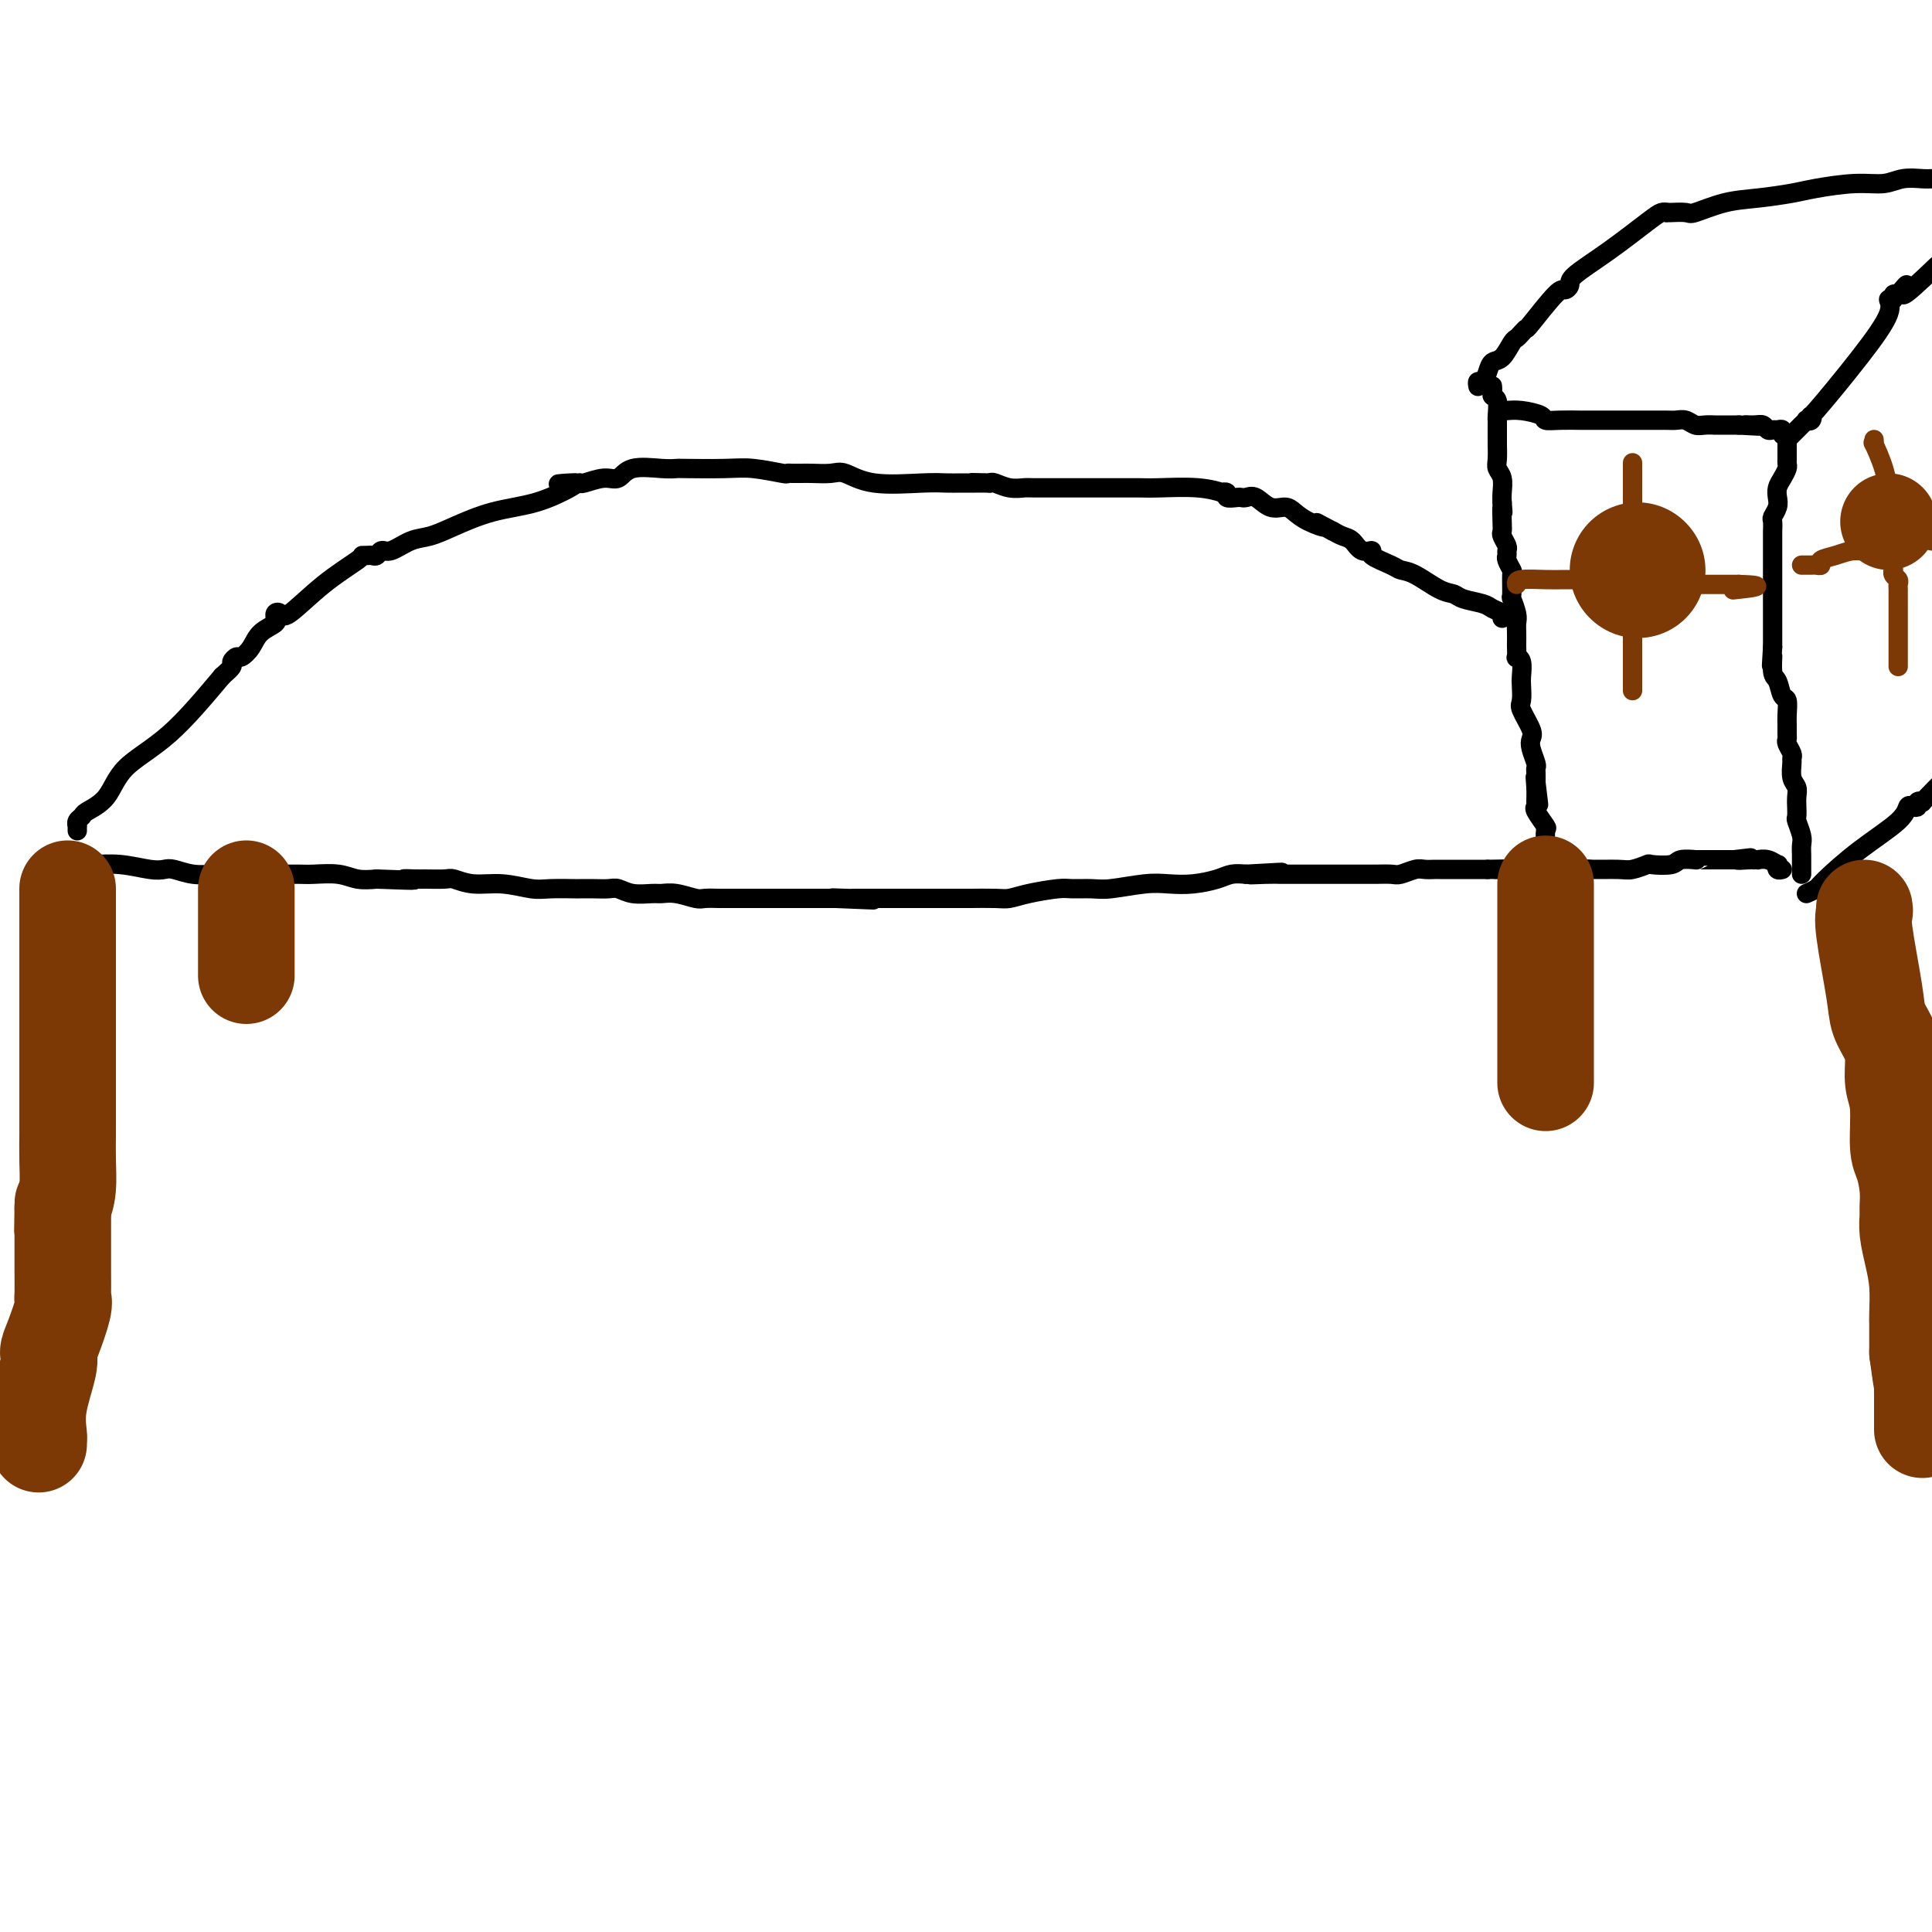
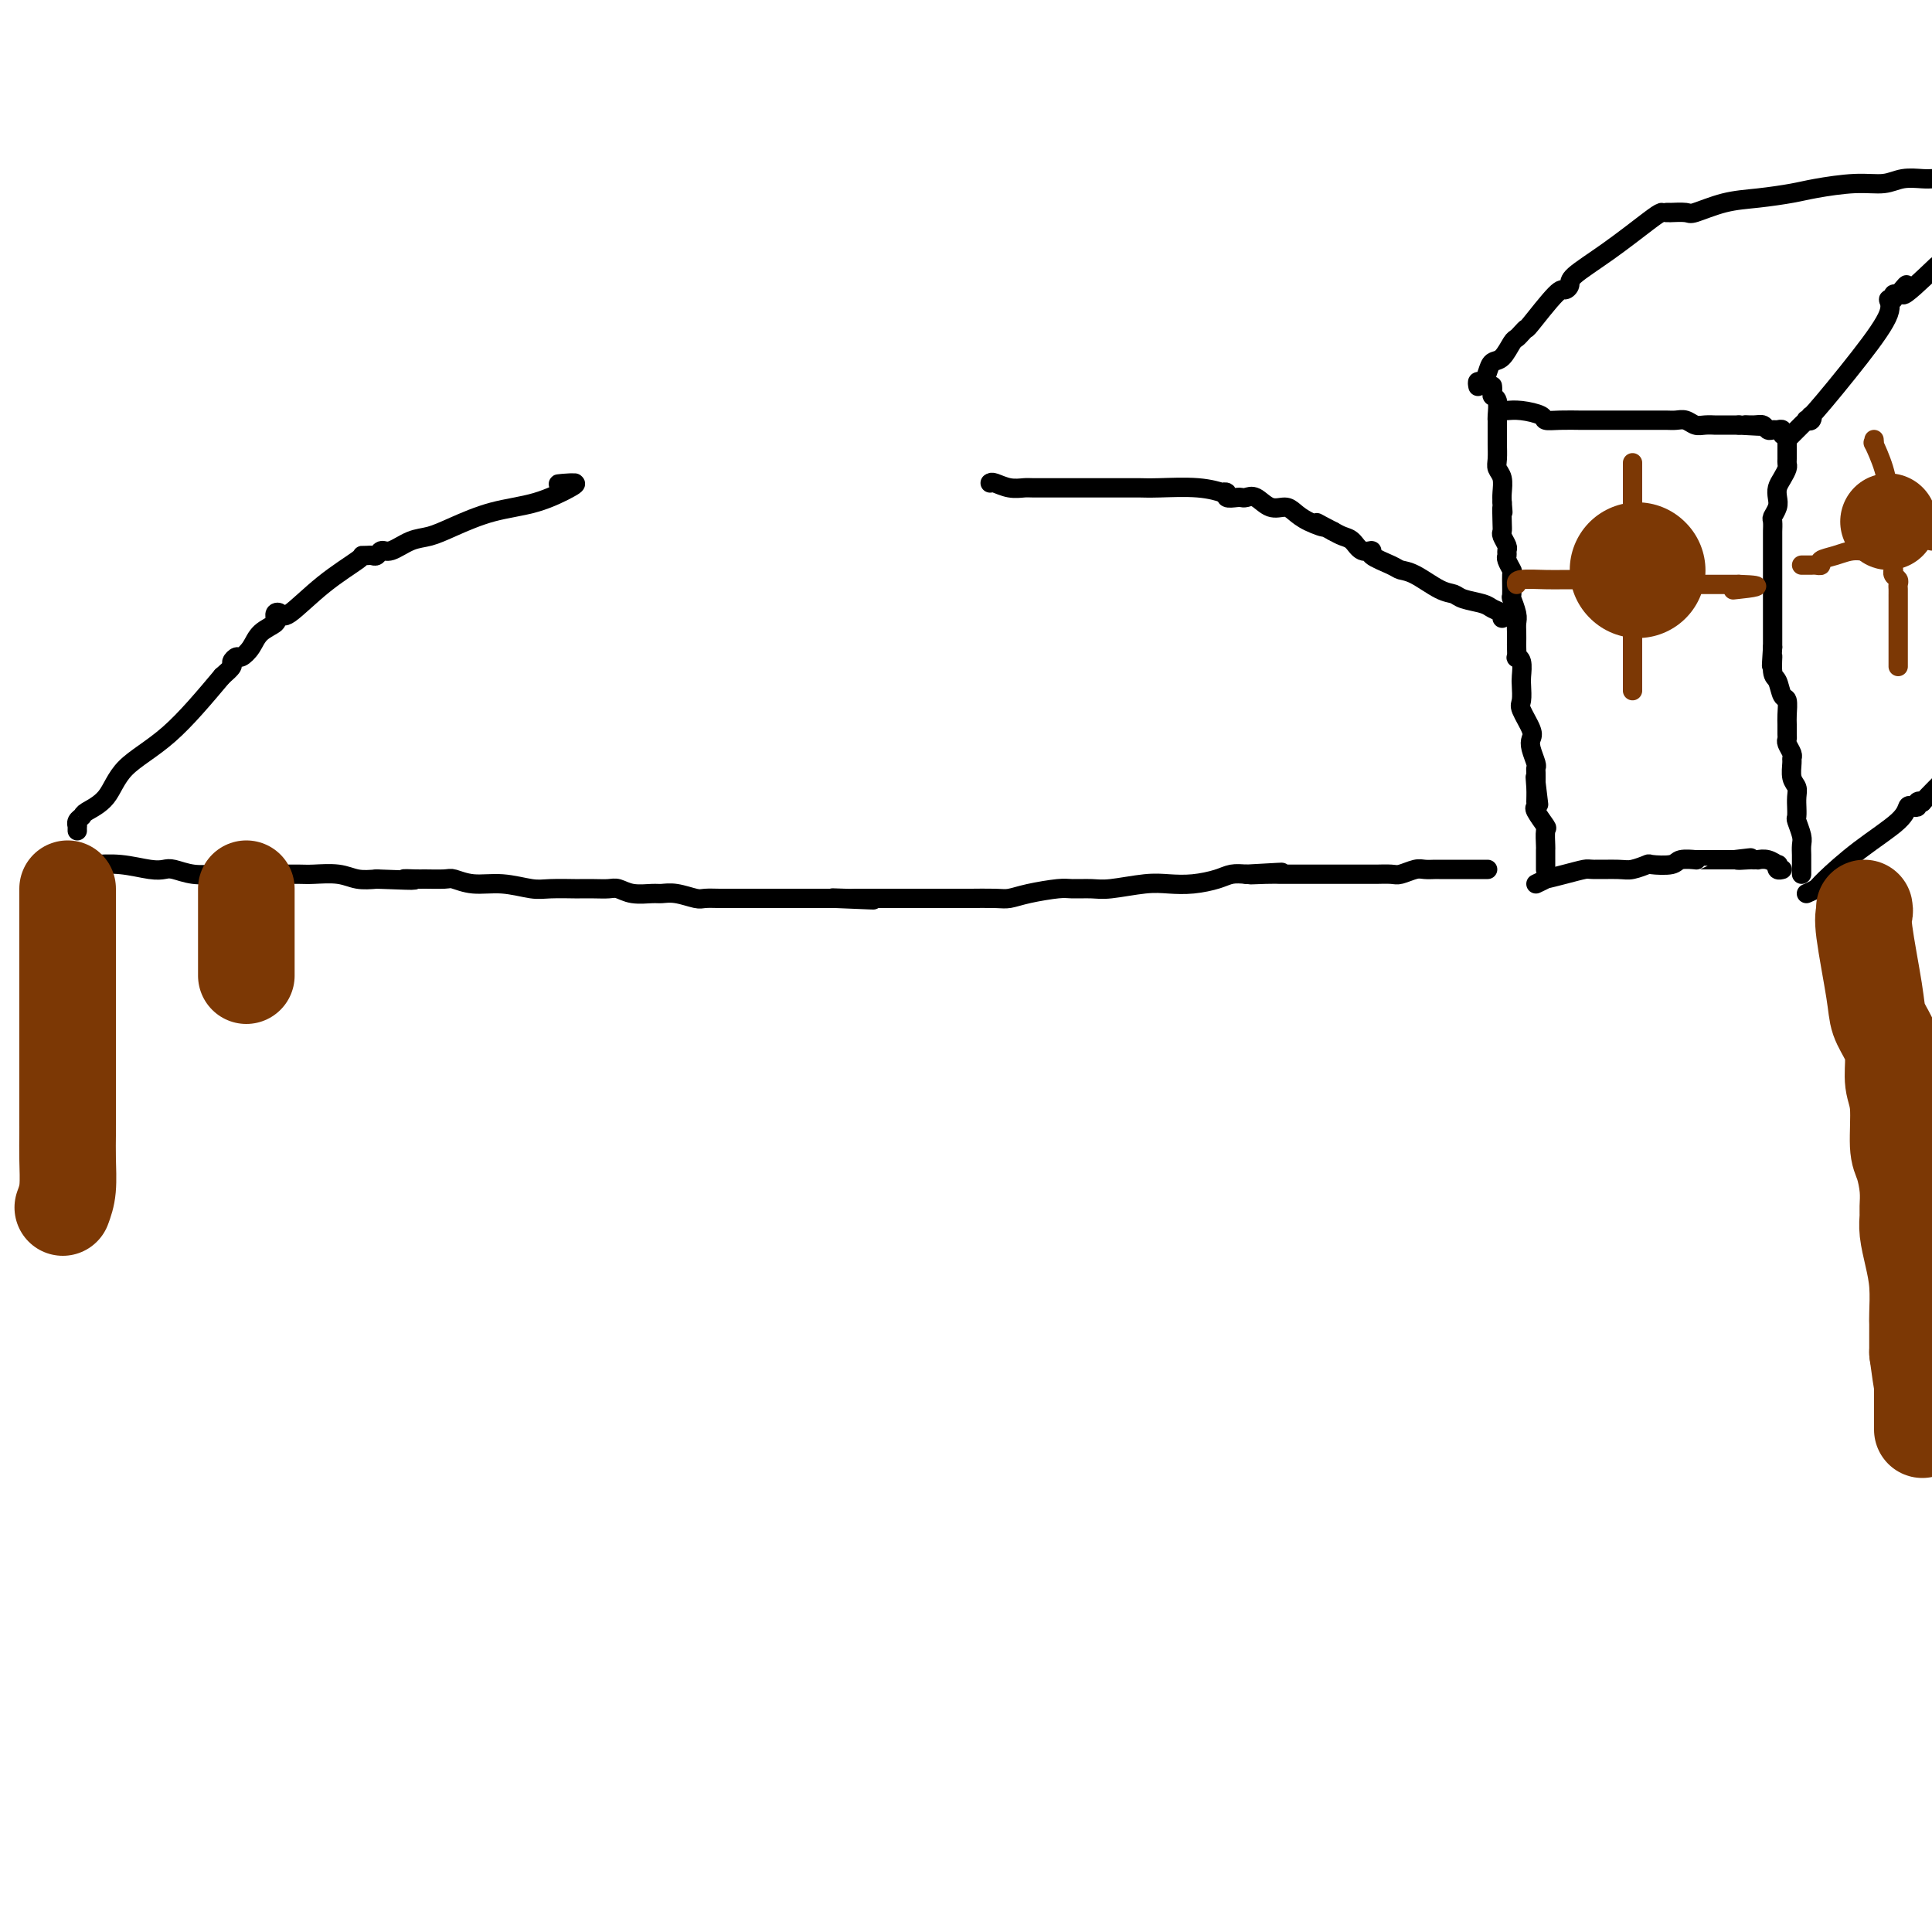
<svg xmlns="http://www.w3.org/2000/svg" viewBox="0 0 400 400" version="1.1">
  <g fill="none" stroke="#000000" stroke-width="4" stroke-linecap="round" stroke-linejoin="round">
    <path d="M309,80c-0.008,-0.085 -0.016,-0.170 0,0c0.016,0.170 0.057,0.595 0,1c-0.057,0.405 -0.211,0.790 0,1c0.211,0.210 0.789,0.245 1,1c0.211,0.755 0.057,2.230 0,3c-0.057,0.770 -0.015,0.834 0,1c0.015,0.166 0.004,0.432 0,1c-0.004,0.568 -0.002,1.437 0,2c0.002,0.563 0.004,0.821 0,1c-0.004,0.179 -0.015,0.278 0,1c0.015,0.722 0.057,2.066 0,3c-0.057,0.934 -0.211,1.456 0,2c0.211,0.544 0.788,1.108 1,2c0.212,0.892 0.061,2.112 0,3c-0.061,0.888 -0.030,1.444 0,2" />
    <path d="M311,104c0.311,3.788 0.087,1.256 0,1c-0.087,-0.256 -0.037,1.762 0,3c0.037,1.238 0.063,1.694 0,2c-0.063,0.306 -0.214,0.462 0,1c0.214,0.538 0.793,1.458 1,2c0.207,0.542 0.041,0.705 0,1c-0.041,0.295 0.042,0.721 0,1c-0.042,0.279 -0.208,0.412 0,1c0.208,0.588 0.792,1.631 1,2c0.208,0.369 0.042,0.063 0,1c-0.042,0.937 0.041,3.118 0,4c-0.041,0.882 -0.207,0.464 0,1c0.207,0.536 0.788,2.026 1,3c0.212,0.974 0.057,1.431 0,2c-0.057,0.569 -0.016,1.248 0,2c0.016,0.752 0.008,1.576 0,2c-0.008,0.424 -0.016,0.449 0,1c0.016,0.551 0.057,1.627 0,2c-0.057,0.373 -0.211,0.044 0,0c0.211,-0.044 0.787,0.199 1,1c0.213,0.801 0.065,2.161 0,3c-0.065,0.839 -0.045,1.155 0,2c0.045,0.845 0.116,2.217 0,3c-0.116,0.783 -0.420,0.977 0,2c0.420,1.023 1.562,2.876 2,4c0.438,1.124 0.170,1.519 0,2c-0.170,0.481 -0.242,1.049 0,2c0.242,0.951 0.797,2.286 1,3c0.203,0.714 0.055,0.808 0,1c-0.055,0.192 -0.016,0.484 0,1c0.016,0.516 0.008,1.258 0,2" />
    <path d="M318,162c1.082,8.957 0.288,2.348 0,0c-0.288,-2.348 -0.070,-0.436 0,1c0.070,1.436 -0.010,2.396 0,3c0.010,0.604 0.108,0.852 0,1c-0.108,0.148 -0.421,0.195 0,1c0.421,0.805 1.577,2.366 2,3c0.423,0.634 0.113,0.341 0,1c-0.113,0.659 -0.030,2.271 0,3c0.030,0.729 0.008,0.573 0,1c-0.008,0.427 -0.002,1.435 0,2c0.002,0.565 0.001,0.688 0,1c-0.001,0.312 -0.000,0.815 0,1c0.000,0.185 0.000,0.053 0,0c-0.000,-0.053 -0.000,-0.026 0,0" />
    <path d="M311,85c0.200,0.022 0.401,0.044 1,0c0.599,-0.044 1.598,-0.155 3,0c1.402,0.155 3.209,0.578 4,1c0.791,0.422 0.567,0.845 1,1c0.433,0.155 1.525,0.041 3,0c1.475,-0.041 3.334,-0.011 4,0c0.666,0.011 0.138,0.003 1,0c0.862,-0.003 3.112,-0.001 5,0c1.888,0.001 3.412,0.001 5,0c1.588,-0.001 3.240,-0.001 4,0c0.760,0.001 0.626,0.004 1,0c0.374,-0.004 1.254,-0.015 2,0c0.746,0.015 1.357,0.057 2,0c0.643,-0.057 1.319,-0.211 2,0c0.681,0.211 1.366,0.789 2,1c0.634,0.211 1.216,0.057 2,0c0.784,-0.057 1.771,-0.015 2,0c0.229,0.015 -0.299,0.004 0,0c0.299,-0.004 1.427,-0.001 2,0c0.573,0.001 0.592,0.000 1,0c0.408,-0.000 1.204,-0.000 2,0" />
    <path d="M360,88c8.002,0.460 3.506,0.109 2,0c-1.506,-0.109 -0.023,0.024 1,0c1.023,-0.024 1.584,-0.204 2,0c0.416,0.204 0.685,0.791 1,1c0.315,0.209 0.677,0.041 1,0c0.323,-0.041 0.608,0.044 1,0c0.392,-0.044 0.890,-0.219 1,0c0.110,0.219 -0.167,0.831 0,1c0.167,0.169 0.777,-0.106 1,0c0.223,0.106 0.060,0.592 0,1c-0.060,0.408 -0.015,0.738 0,1c0.015,0.262 0.001,0.454 0,1c-0.001,0.546 0.010,1.445 0,2c-0.010,0.555 -0.041,0.768 0,1c0.041,0.232 0.156,0.485 0,1c-0.156,0.515 -0.581,1.294 -1,2c-0.419,0.706 -0.830,1.340 -1,2c-0.170,0.660 -0.098,1.347 0,2c0.098,0.653 0.222,1.271 0,2c-0.222,0.729 -0.792,1.567 -1,2c-0.208,0.433 -0.056,0.460 0,1c0.056,0.540 0.015,1.591 0,2c-0.015,0.409 -0.004,0.174 0,1c0.004,0.826 0.001,2.714 0,4c-0.001,1.286 -0.000,1.972 0,3c0.000,1.028 0.000,2.399 0,4c-0.000,1.601 -0.000,3.431 0,5c0.000,1.569 0.000,2.877 0,4c-0.000,1.123 -0.000,2.062 0,3" />
    <path d="M367,134c-0.451,6.788 -0.079,2.759 0,2c0.079,-0.759 -0.137,1.754 0,3c0.137,1.246 0.625,1.226 1,2c0.375,0.774 0.636,2.344 1,3c0.364,0.656 0.830,0.400 1,1c0.170,0.600 0.045,2.058 0,3c-0.045,0.942 -0.008,1.369 0,2c0.008,0.631 -0.012,1.465 0,2c0.012,0.535 0.056,0.772 0,1c-0.056,0.228 -0.212,0.449 0,1c0.212,0.551 0.793,1.432 1,2c0.207,0.568 0.041,0.823 0,1c-0.041,0.177 0.041,0.276 0,1c-0.041,0.724 -0.207,2.073 0,3c0.207,0.927 0.788,1.433 1,2c0.212,0.567 0.056,1.197 0,2c-0.056,0.803 -0.011,1.780 0,2c0.011,0.220 -0.011,-0.317 0,0c0.011,0.317 0.056,1.489 0,2c-0.056,0.511 -0.211,0.360 0,1c0.211,0.640 0.789,2.069 1,3c0.211,0.931 0.057,1.364 0,2c-0.057,0.636 -0.015,1.476 0,2c0.015,0.524 0.004,0.733 0,1c-0.004,0.267 -0.001,0.594 0,1c0.001,0.406 0.000,0.892 0,1c-0.000,0.108 -0.000,-0.163 0,0c0.000,0.163 0.000,0.761 0,1c-0.000,0.239 -0.000,0.120 0,0" />
    <path d="M318,183c0.936,-0.445 1.872,-0.890 2,-1c0.128,-0.110 -0.552,0.114 0,0c0.552,-0.114 2.334,-0.565 4,-1c1.666,-0.435 3.214,-0.852 4,-1c0.786,-0.148 0.809,-0.026 2,0c1.191,0.026 3.548,-0.045 5,0c1.452,0.045 1.997,0.204 3,0c1.003,-0.204 2.462,-0.773 3,-1c0.538,-0.227 0.154,-0.113 1,0c0.846,0.113 2.923,0.227 4,0c1.077,-0.227 1.153,-0.793 2,-1c0.847,-0.207 2.465,-0.056 3,0c0.535,0.056 -0.012,0.015 0,0c0.012,-0.015 0.584,-0.004 1,0c0.416,0.004 0.678,0.001 1,0c0.322,-0.001 0.705,-0.000 1,0c0.295,0.000 0.503,0.000 1,0c0.497,-0.000 1.285,-0.000 2,0c0.715,0.000 1.358,0.000 2,0" />
    <path d="M359,178c6.459,-0.773 2.107,-0.207 1,0c-1.107,0.207 1.029,0.054 2,0c0.971,-0.054 0.775,-0.011 1,0c0.225,0.011 0.869,-0.012 1,0c0.131,0.012 -0.253,0.060 0,0c0.253,-0.060 1.143,-0.226 2,0c0.857,0.226 1.680,0.845 2,1c0.320,0.155 0.137,-0.154 0,0c-0.137,0.154 -0.229,0.772 0,1c0.229,0.228 0.780,0.065 1,0c0.220,-0.065 0.110,-0.033 0,0" />
    <path d="M311,128c0.195,-0.334 0.390,-0.667 0,-1c-0.390,-0.333 -1.365,-0.664 -2,-1c-0.635,-0.336 -0.928,-0.675 -2,-1c-1.072,-0.325 -2.921,-0.637 -4,-1c-1.079,-0.363 -1.389,-0.779 -2,-1c-0.611,-0.221 -1.524,-0.248 -3,-1c-1.476,-0.752 -3.514,-2.230 -5,-3c-1.486,-0.770 -2.418,-0.831 -3,-1c-0.582,-0.169 -0.813,-0.444 -2,-1c-1.187,-0.556 -3.329,-1.392 -4,-2c-0.671,-0.608 0.130,-0.989 0,-1c-0.130,-0.011 -1.189,0.348 -2,0c-0.811,-0.348 -1.372,-1.401 -2,-2c-0.628,-0.599 -1.322,-0.742 -2,-1c-0.678,-0.258 -1.339,-0.629 -2,-1" />
    <path d="M276,110c-5.728,-2.978 -2.549,-1.423 -2,-1c0.549,0.423 -1.533,-0.287 -3,-1c-1.467,-0.713 -2.319,-1.431 -3,-2c-0.681,-0.569 -1.191,-0.990 -2,-1c-0.809,-0.010 -1.917,0.389 -3,0c-1.083,-0.389 -2.140,-1.567 -3,-2c-0.860,-0.433 -1.521,-0.120 -2,0c-0.479,0.120 -0.774,0.046 -1,0c-0.226,-0.046 -0.383,-0.064 -1,0c-0.617,0.064 -1.694,0.209 -2,0c-0.306,-0.209 0.158,-0.774 0,-1c-0.158,-0.226 -0.938,-0.113 -1,0c-0.062,0.113 0.594,0.226 0,0c-0.594,-0.226 -2.439,-0.793 -5,-1c-2.561,-0.207 -5.838,-0.056 -8,0c-2.162,0.056 -3.209,0.015 -4,0c-0.791,-0.015 -1.325,-0.004 -2,0c-0.675,0.004 -1.490,0.001 -2,0c-0.510,-0.001 -0.714,-0.000 -1,0c-0.286,0.000 -0.654,0.000 -1,0c-0.346,-0.000 -0.671,-0.000 -1,0c-0.329,0.000 -0.663,-0.000 -1,0c-0.337,0.000 -0.678,0.000 -1,0c-0.322,-0.000 -0.624,-0.000 -1,0c-0.376,0.000 -0.827,0.001 -2,0c-1.173,-0.001 -3.067,-0.004 -5,0c-1.933,0.004 -3.905,0.015 -5,0c-1.095,-0.015 -1.314,-0.056 -2,0c-0.686,0.056 -1.838,0.207 -3,0c-1.162,-0.207 -2.332,-0.774 -3,-1c-0.668,-0.226 -0.834,-0.113 -1,0" />
-     <path d="M205,100c-6.893,-0.155 -2.627,-0.041 -1,0c1.627,0.041 0.613,0.011 0,0c-0.613,-0.011 -0.826,-0.004 -1,0c-0.174,0.004 -0.310,0.003 -1,0c-0.690,-0.003 -1.935,-0.008 -3,0c-1.065,0.008 -1.950,0.030 -3,0c-1.050,-0.030 -2.267,-0.113 -5,0c-2.733,0.113 -6.984,0.423 -10,0c-3.016,-0.423 -4.797,-1.577 -6,-2c-1.203,-0.423 -1.828,-0.113 -3,0c-1.172,0.113 -2.893,0.030 -4,0c-1.107,-0.030 -1.602,-0.007 -2,0c-0.398,0.007 -0.700,-0.002 -1,0c-0.300,0.002 -0.599,0.015 -1,0c-0.401,-0.015 -0.903,-0.056 -1,0c-0.097,0.056 0.210,0.211 -1,0c-1.210,-0.211 -3.938,-0.788 -6,-1c-2.062,-0.212 -3.459,-0.059 -6,0c-2.541,0.059 -6.228,0.024 -8,0c-1.772,-0.024 -1.631,-0.035 -2,0c-0.369,0.035 -1.248,0.118 -3,0c-1.752,-0.118 -4.379,-0.438 -6,0c-1.621,0.438 -2.238,1.634 -3,2c-0.762,0.366 -1.671,-0.098 -3,0c-1.329,0.098 -3.078,0.758 -4,1c-0.922,0.242 -1.018,0.065 -1,0c0.018,-0.065 0.148,-0.019 0,0c-0.148,0.019 -0.574,0.009 -1,0" />
    <path d="M119,100c-6.033,0.446 -2.616,0.062 -1,0c1.616,-0.062 1.430,0.197 0,1c-1.430,0.803 -4.104,2.150 -7,3c-2.896,0.850 -6.015,1.202 -9,2c-2.985,0.798 -5.836,2.041 -8,3c-2.164,0.959 -3.640,1.634 -5,2c-1.360,0.366 -2.602,0.424 -4,1c-1.398,0.576 -2.952,1.671 -4,2c-1.048,0.329 -1.592,-0.108 -2,0c-0.408,0.108 -0.682,0.761 -1,1c-0.318,0.239 -0.679,0.063 -1,0c-0.321,-0.063 -0.600,-0.012 -1,0c-0.400,0.012 -0.919,-0.014 -1,0c-0.081,0.014 0.276,0.069 -1,1c-1.276,0.931 -4.184,2.737 -7,5c-2.816,2.263 -5.540,4.984 -7,6c-1.460,1.016 -1.657,0.327 -2,0c-0.343,-0.327 -0.834,-0.293 -1,0c-0.166,0.293 -0.008,0.844 0,1c0.008,0.156 -0.134,-0.084 0,0c0.134,0.084 0.545,0.491 0,1c-0.545,0.509 -2.045,1.120 -3,2c-0.955,0.880 -1.365,2.028 -2,3c-0.635,0.972 -1.496,1.769 -2,2c-0.504,0.231 -0.651,-0.103 -1,0c-0.349,0.103 -0.902,0.643 -1,1c-0.098,0.357 0.258,0.531 0,1c-0.258,0.469 -1.129,1.235 -2,2" />
    <path d="M46,140c-3.695,4.390 -7.434,8.864 -11,12c-3.566,3.136 -6.959,4.934 -9,7c-2.041,2.066 -2.729,4.400 -4,6c-1.271,1.600 -3.125,2.466 -4,3c-0.875,0.534 -0.770,0.735 -1,1c-0.230,0.265 -0.794,0.593 -1,1c-0.206,0.407 -0.055,0.893 0,1c0.055,0.107 0.015,-0.163 0,0c-0.015,0.163 -0.004,0.761 0,1c0.004,0.239 0.002,0.120 0,0" />
    <path d="M12,179c0.418,-0.008 0.836,-0.016 2,0c1.164,0.016 3.073,0.056 5,0c1.927,-0.056 3.872,-0.207 6,0c2.128,0.207 4.437,0.774 6,1c1.563,0.226 2.379,0.113 3,0c0.621,-0.113 1.048,-0.226 2,0c0.952,0.226 2.428,0.793 4,1c1.572,0.207 3.238,0.056 4,0c0.762,-0.056 0.620,-0.015 2,0c1.380,0.015 4.282,0.004 6,0c1.718,-0.004 2.252,-0.002 3,0c0.748,0.002 1.711,0.004 3,0c1.289,-0.004 2.903,-0.015 4,0c1.097,0.015 1.675,0.056 3,0c1.325,-0.056 3.395,-0.207 5,0c1.605,0.207 2.744,0.774 4,1c1.256,0.226 2.628,0.113 4,0" />
    <path d="M78,182c11.464,0.464 7.125,0.123 6,0c-1.125,-0.123 0.963,-0.029 2,0c1.037,0.029 1.024,-0.007 2,0c0.976,0.007 2.943,0.058 4,0c1.057,-0.058 1.204,-0.226 2,0c0.796,0.226 2.242,0.845 4,1c1.758,0.155 3.828,-0.155 6,0c2.172,0.155 4.447,0.773 6,1c1.553,0.227 2.384,0.061 4,0c1.616,-0.061 4.018,-0.017 5,0c0.982,0.017 0.544,0.008 1,0c0.456,-0.008 1.806,-0.016 3,0c1.194,0.016 2.231,0.057 3,0c0.769,-0.057 1.272,-0.212 2,0c0.728,0.212 1.683,0.793 3,1c1.317,0.207 2.995,0.041 4,0c1.005,-0.041 1.336,0.041 2,0c0.664,-0.041 1.660,-0.207 3,0c1.340,0.207 3.025,0.788 4,1c0.975,0.212 1.239,0.057 2,0c0.761,-0.057 2.017,-0.015 3,0c0.983,0.015 1.692,0.004 2,0c0.308,-0.004 0.216,-0.001 1,0c0.784,0.001 2.445,0.000 4,0c1.555,-0.000 3.006,-0.000 4,0c0.994,0.000 1.531,0.000 2,0c0.469,-0.000 0.869,-0.000 2,0c1.131,0.000 2.994,0.000 4,0c1.006,-0.000 1.155,-0.000 2,0c0.845,0.000 2.384,0.000 3,0c0.616,-0.000 0.308,-0.000 0,0" />
    <path d="M173,186c14.875,0.619 4.562,0.166 1,0c-3.562,-0.166 -0.374,-0.044 1,0c1.374,0.044 0.934,0.012 1,0c0.066,-0.012 0.637,-0.003 1,0c0.363,0.003 0.519,0.001 1,0c0.481,-0.001 1.287,-0.000 2,0c0.713,0.000 1.333,0.000 2,0c0.667,-0.000 1.382,-0.000 2,0c0.618,0.000 1.139,0.000 2,0c0.861,-0.000 2.060,-0.000 3,0c0.940,0.000 1.620,0.000 2,0c0.380,-0.000 0.460,-0.000 1,0c0.540,0.000 1.542,0.000 2,0c0.458,-0.000 0.374,-0.000 1,0c0.626,0.000 1.962,0.001 3,0c1.038,-0.001 1.776,-0.003 2,0c0.224,0.003 -0.067,0.011 1,0c1.067,-0.011 3.491,-0.041 5,0c1.509,0.041 2.102,0.154 3,0c0.898,-0.154 2.102,-0.576 4,-1c1.898,-0.424 4.489,-0.849 6,-1c1.511,-0.151 1.943,-0.026 3,0c1.057,0.026 2.739,-0.045 4,0c1.261,0.045 2.102,0.205 4,0c1.898,-0.205 4.854,-0.777 7,-1c2.146,-0.223 3.484,-0.099 5,0c1.516,0.099 3.210,0.171 5,0c1.790,-0.171 3.674,-0.584 5,-1c1.326,-0.416 2.093,-0.833 3,-1c0.907,-0.167 1.953,-0.083 3,0" />
    <path d="M258,181c13.527,-0.774 4.846,-0.207 2,0c-2.846,0.207 0.143,0.056 2,0c1.857,-0.056 2.580,-0.015 3,0c0.420,0.015 0.535,0.004 1,0c0.465,-0.004 1.280,-0.001 2,0c0.720,0.001 1.345,0.000 2,0c0.655,-0.000 1.340,-0.000 2,0c0.660,0.000 1.295,0.000 2,0c0.705,-0.000 1.481,-0.000 2,0c0.519,0.000 0.782,-0.000 1,0c0.218,0.000 0.391,0.000 1,0c0.609,-0.000 1.655,-0.000 2,0c0.345,0.000 -0.012,0.000 0,0c0.012,-0.000 0.391,-0.000 1,0c0.609,0.000 1.446,0.001 2,0c0.554,-0.001 0.824,-0.004 1,0c0.176,0.004 0.259,0.015 1,0c0.741,-0.015 2.139,-0.057 3,0c0.861,0.057 1.185,0.211 2,0c0.815,-0.211 2.120,-0.789 3,-1c0.880,-0.211 1.335,-0.057 2,0c0.665,0.057 1.540,0.015 2,0c0.460,-0.015 0.503,-0.004 1,0c0.497,0.004 1.446,0.001 2,0c0.554,-0.001 0.713,-0.000 1,0c0.287,0.000 0.702,0.000 1,0c0.298,-0.000 0.478,-0.000 1,0c0.522,0.000 1.387,0.000 2,0c0.613,-0.000 0.973,-0.000 1,0c0.027,0.000 -0.278,0.000 0,0c0.278,-0.000 1.139,-0.000 2,0" />
-     <path d="M308,180c8.120,-0.155 3.419,-0.041 2,0c-1.419,0.041 0.444,0.011 1,0c0.556,-0.011 -0.195,-0.003 0,0c0.195,0.003 1.337,0.001 2,0c0.663,-0.001 0.849,-0.000 1,0c0.151,0.000 0.268,0.000 1,0c0.732,-0.000 2.081,-0.000 3,0c0.919,0.000 1.409,0.000 2,0c0.591,-0.000 1.282,-0.000 2,0c0.718,0.000 1.463,0.000 2,0c0.537,-0.000 0.868,-0.000 1,0c0.132,0.000 0.066,0.000 0,0" />
-     <path d="M306,80c-0.088,-0.468 -0.175,-0.935 0,-1c0.175,-0.065 0.614,0.273 1,0c0.386,-0.273 0.719,-1.158 1,-2c0.281,-0.842 0.509,-1.640 1,-2c0.491,-0.360 1.246,-0.283 2,-1c0.754,-0.717 1.508,-2.229 2,-3c0.492,-0.771 0.723,-0.803 1,-1c0.277,-0.197 0.599,-0.560 1,-1c0.401,-0.440 0.882,-0.958 1,-1c0.118,-0.042 -0.127,0.391 1,-1c1.127,-1.391 3.628,-4.607 5,-6c1.372,-1.393 1.617,-0.965 2,-1c0.383,-0.035 0.904,-0.535 1,-1c0.096,-0.465 -0.233,-0.895 1,-2c1.233,-1.105 4.029,-2.885 7,-5c2.971,-2.115 6.116,-4.567 8,-6c1.884,-1.433 2.505,-1.848 3,-2c0.495,-0.152 0.864,-0.041 1,0c0.136,0.041 0.039,0.012 0,0c-0.039,-0.012 -0.019,-0.006 0,0" />
+     <path d="M306,80c-0.088,-0.468 -0.175,-0.935 0,-1c0.175,-0.065 0.614,0.273 1,0c0.386,-0.273 0.719,-1.158 1,-2c0.281,-0.842 0.509,-1.640 1,-2c0.491,-0.360 1.246,-0.283 2,-1c0.754,-0.717 1.508,-2.229 2,-3c0.492,-0.771 0.723,-0.803 1,-1c0.277,-0.197 0.599,-0.560 1,-1c0.401,-0.440 0.882,-0.958 1,-1c0.118,-0.042 -0.127,0.391 1,-1c1.127,-1.391 3.628,-4.607 5,-6c1.372,-1.393 1.617,-0.965 2,-1c0.383,-0.035 0.904,-0.535 1,-1c0.096,-0.465 -0.233,-0.895 1,-2c1.233,-1.105 4.029,-2.885 7,-5c2.971,-2.115 6.116,-4.567 8,-6c1.884,-1.433 2.505,-1.848 3,-2c0.136,0.041 0.039,0.012 0,0c-0.039,-0.012 -0.019,-0.006 0,0" />
    <path d="M345,44c0.507,-0.004 1.015,-0.008 1,0c-0.015,0.008 -0.552,0.027 0,0c0.552,-0.027 2.192,-0.101 3,0c0.808,0.101 0.785,0.378 2,0c1.215,-0.378 3.667,-1.412 6,-2c2.333,-0.588 4.546,-0.731 7,-1c2.454,-0.269 5.149,-0.664 7,-1c1.851,-0.336 2.860,-0.612 5,-1c2.140,-0.388 5.413,-0.889 8,-1c2.587,-0.111 4.487,0.166 6,0c1.513,-0.166 2.638,-0.775 4,-1c1.362,-0.225 2.961,-0.064 4,0c1.039,0.064 1.520,0.032 2,0" />
    <path d="M370,91c0.229,-0.226 0.457,-0.451 1,-1c0.543,-0.549 1.400,-1.420 2,-2c0.600,-0.580 0.942,-0.868 1,-1c0.058,-0.132 -0.167,-0.107 0,0c0.167,0.107 0.725,0.296 1,0c0.275,-0.296 0.265,-1.078 0,-1c-0.265,0.078 -0.785,1.017 1,-1c1.785,-2.017 5.875,-6.989 9,-11c3.125,-4.011 5.285,-7.061 6,-9c0.715,-1.939 -0.015,-2.767 0,-3c0.015,-0.233 0.773,0.130 1,0c0.227,-0.130 -0.078,-0.751 0,-1c0.078,-0.249 0.539,-0.124 1,0" />
    <path d="M393,61c3.489,-4.400 0.711,-0.400 1,0c0.289,0.400 3.644,-2.800 7,-6" />
    <path d="M374,185c0.770,-0.336 1.540,-0.672 2,-1c0.460,-0.328 0.609,-0.648 2,-2c1.391,-1.352 4.023,-3.734 7,-6c2.977,-2.266 6.299,-4.415 8,-6c1.701,-1.585 1.781,-2.607 2,-3c0.219,-0.393 0.578,-0.156 1,0c0.422,0.156 0.906,0.230 1,0c0.094,-0.230 -0.202,-0.763 0,-1c0.202,-0.237 0.900,-0.179 1,0c0.100,0.179 -0.400,0.480 1,-1c1.400,-1.480 4.700,-4.740 8,-8" />
  </g>
  <g fill="none" stroke="#7C3805" stroke-width="20" stroke-linecap="round" stroke-linejoin="round">
    <path d="M14,184c0.000,0.371 0.000,0.741 0,1c-0.000,0.259 -0.000,0.405 0,1c0.000,0.595 0.000,1.637 0,2c-0.000,0.363 -0.000,0.046 0,1c0.000,0.954 0.000,3.179 0,5c-0.000,1.821 -0.000,3.237 0,5c0.000,1.763 0.000,3.872 0,6c-0.000,2.128 -0.000,4.276 0,6c0.000,1.724 0.000,3.026 0,4c-0.000,0.974 -0.000,1.620 0,2c0.000,0.380 0.000,0.494 0,2c-0.000,1.506 -0.000,4.402 0,6c0.000,1.598 0.000,1.896 0,3c-0.000,1.104 -0.000,3.013 0,4c0.000,0.987 0.001,1.050 0,1c-0.001,-0.050 -0.003,-0.215 0,0c0.003,0.215 0.011,0.810 0,2c-0.011,1.190 -0.041,2.974 0,5c0.041,2.026 0.155,4.293 0,6c-0.155,1.707 -0.577,2.853 -1,4" />
-     <path d="M13,250c-0.155,10.108 -0.041,2.379 0,0c0.041,-2.379 0.011,0.591 0,2c-0.011,1.409 -0.001,1.255 0,3c0.001,1.745 -0.006,5.387 0,8c0.006,2.613 0.025,4.195 0,5c-0.025,0.805 -0.096,0.833 0,1c0.096,0.167 0.358,0.472 0,2c-0.358,1.528 -1.336,4.280 -2,6c-0.664,1.720 -1.015,2.409 -1,3c0.015,0.591 0.396,1.086 0,3c-0.396,1.914 -1.570,5.249 -2,8c-0.430,2.751 -0.115,4.920 0,6c0.115,1.080 0.031,1.073 0,1c-0.031,-0.073 -0.008,-0.212 0,0c0.008,0.212 0.002,0.775 0,1c-0.002,0.225 -0.001,0.113 0,0" />
    <path d="M51,184c0.000,0.331 0.000,0.661 0,1c0.000,0.339 0.000,0.686 0,1c0.000,0.314 0.000,0.595 0,2c0.000,1.405 0.000,3.935 0,5c0.000,1.065 -0.000,0.667 0,1c0.000,0.333 -0.000,1.399 0,2c0.000,0.601 0.000,0.738 0,1c0.000,0.262 0.000,0.648 0,1c0.000,0.352 -0.000,0.669 0,1c0.000,0.331 0.000,0.677 0,1c0.000,0.323 0.000,0.623 0,1c0.000,0.377 0.000,0.832 0,1c0.000,0.168 0.000,0.048 0,0c0.000,-0.048 0.000,-0.024 0,0" />
-     <path d="M320,183c0.000,-0.016 0.000,-0.032 0,1c0.000,1.032 0.000,3.113 0,5c0.000,1.887 0.000,3.581 0,5c0.000,1.419 0.000,2.565 0,4c0.000,1.435 0.000,3.160 0,4c0.000,0.840 0.000,0.796 0,1c0.000,0.204 0.000,0.654 0,1c0.000,0.346 0.000,0.586 0,1c0.000,0.414 0.000,1.002 0,1c-0.000,-0.002 -0.000,-0.596 0,1c0.000,1.596 0.000,5.380 0,8c0.000,2.620 0.000,4.075 0,5c0.000,0.925 0.000,1.320 0,2c0.000,0.680 -0.000,1.645 0,2c0.000,0.355 0.000,0.102 0,0c0.000,-0.102 0.000,-0.051 0,0" />
    <path d="M386,188c0.056,0.292 0.113,0.584 0,1c-0.113,0.416 -0.394,0.956 0,4c0.394,3.044 1.463,8.593 2,12c0.537,3.407 0.540,4.672 1,6c0.460,1.328 1.376,2.719 2,4c0.624,1.281 0.954,2.452 1,4c0.046,1.548 -0.194,3.474 0,5c0.194,1.526 0.823,2.653 1,5c0.177,2.347 -0.096,5.913 0,8c0.096,2.087 0.561,2.696 1,4c0.439,1.304 0.852,3.302 1,5c0.148,1.698 0.029,3.095 0,4c-0.029,0.905 0.031,1.317 0,2c-0.031,0.683 -0.152,1.635 0,3c0.152,1.365 0.577,3.142 1,5c0.423,1.858 0.846,3.797 1,6c0.154,2.203 0.041,4.670 0,6c-0.041,1.330 -0.011,1.522 0,2c0.011,0.478 0.003,1.242 0,2c-0.003,0.758 -0.001,1.512 0,2c0.001,0.488 0.000,0.711 0,1c-0.000,0.289 -0.000,0.645 0,1" />
    <path d="M397,280c1.928,14.509 1.249,4.783 1,2c-0.249,-2.783 -0.067,1.377 0,3c0.067,1.623 0.018,0.707 0,1c-0.018,0.293 -0.005,1.794 0,3c0.005,1.206 0.001,2.117 0,3c-0.001,0.883 -0.000,1.739 0,2c0.000,0.261 0.000,-0.074 0,0c-0.000,0.074 -0.000,0.559 0,1c0.000,0.441 0.000,0.840 0,1c-0.000,0.160 -0.000,0.080 0,0" />
    <path d="M391,108c0.000,0.000 0.000,0.000 0,0c0.000,0.000 0.000,0.000 0,0" />
  </g>
  <g fill="none" stroke="#7C3805" stroke-width="4" stroke-linecap="round" stroke-linejoin="round">
    <path d="M388,91c0.053,0.535 0.105,1.071 0,1c-0.105,-0.071 -0.368,-0.748 0,0c0.368,0.748 1.367,2.921 2,5c0.633,2.079 0.902,4.064 1,5c0.098,0.936 0.027,0.824 0,1c-0.027,0.176 -0.008,0.640 0,1c0.008,0.360 0.006,0.616 0,1c-0.006,0.384 -0.016,0.895 0,1c0.016,0.105 0.057,-0.198 0,0c-0.057,0.198 -0.211,0.897 0,1c0.211,0.103 0.789,-0.390 1,0c0.211,0.390 0.057,1.663 0,2c-0.057,0.337 -0.015,-0.260 0,0c0.015,0.260 0.004,1.379 0,2c-0.004,0.621 -0.001,0.744 0,1c0.001,0.256 0.000,0.645 0,1c-0.000,0.355 -0.000,0.678 0,1" />
    <path d="M392,114c0.619,3.736 0.166,1.575 0,1c-0.166,-0.575 -0.046,0.437 0,1c0.046,0.563 0.016,0.675 0,1c-0.016,0.325 -0.018,0.861 0,1c0.018,0.139 0.057,-0.118 0,0c-0.057,0.118 -0.212,0.610 0,1c0.212,0.390 0.789,0.677 1,1c0.211,0.323 0.057,0.681 0,1c-0.057,0.319 -0.015,0.600 0,1c0.015,0.400 0.004,0.919 0,1c-0.004,0.081 -0.001,-0.277 0,1c0.001,1.277 0.000,4.188 0,6c-0.000,1.812 -0.000,2.523 0,3c0.000,0.477 0.000,0.719 0,1c-0.000,0.281 -0.000,0.601 0,1c0.000,0.399 0.000,0.878 0,1c-0.000,0.122 -0.000,-0.112 0,0c0.000,0.112 0.000,0.568 0,1c-0.000,0.432 -0.000,0.838 0,1c0.000,0.162 0.000,0.081 0,0" />
    <path d="M373,117c0.330,-0.002 0.661,-0.004 1,0c0.339,0.004 0.688,0.012 1,0c0.312,-0.012 0.589,-0.046 1,0c0.411,0.046 0.956,0.172 1,0c0.044,-0.172 -0.414,-0.642 0,-1c0.414,-0.358 1.699,-0.604 3,-1c1.301,-0.396 2.617,-0.941 4,-1c1.383,-0.059 2.834,0.369 5,0c2.166,-0.369 5.047,-1.534 7,-2c1.953,-0.466 2.976,-0.233 4,0" />
  </g>
  <g fill="none" stroke="#7C3805" stroke-width="28" stroke-linecap="round" stroke-linejoin="round">
    <path d="M339,118c0.000,0.000 0.100,0.100 0.1,0.1" />
  </g>
  <g fill="none" stroke="#7C3805" stroke-width="4" stroke-linecap="round" stroke-linejoin="round">
    <path d="M338,96c0.000,-0.172 0.000,-0.344 0,0c0.000,0.344 0.000,1.205 0,2c0.000,0.795 0.000,1.526 0,2c0.000,0.474 0.000,0.693 0,1c0.000,0.307 0.000,0.702 0,1c0.000,0.298 0.000,0.500 0,1c0.000,0.500 0.000,1.299 0,2c0.000,0.701 0.000,1.305 0,2c0.000,0.695 0.000,1.483 0,2c0.000,0.517 0.000,0.764 0,1c0.000,0.236 0.000,0.461 0,1c0.000,0.539 0.000,1.390 0,2c0.000,0.610 0.000,0.978 0,1c-0.000,0.022 -0.000,-0.302 0,0c0.000,0.302 0.000,1.229 0,2c0.000,0.771 0.000,1.385 0,2" />
    <path d="M338,118c0.000,4.245 0.000,3.858 0,4c0.000,0.142 0.000,0.811 0,1c0.000,0.189 0.000,-0.104 0,0c0.000,0.104 0.000,0.604 0,1c0.000,0.396 0.000,0.687 0,1c0.000,0.313 0.000,0.647 0,1c0.000,0.353 0.000,0.725 0,1c0.000,0.275 0.000,0.455 0,2c0.000,1.545 0.000,4.457 0,6c0.000,1.543 0.000,1.719 0,2c0.000,0.281 0.000,0.667 0,1c0.000,0.333 0.000,0.614 0,1c-0.000,0.386 -0.000,0.878 0,1c0.000,0.122 0.000,-0.125 0,0c0.000,0.125 0.000,0.621 0,1c0.000,0.379 0.000,0.640 0,1c0.000,0.360 0.000,0.817 0,1c0.000,0.183 0.000,0.091 0,0" />
    <path d="M314,121c-0.060,-0.423 -0.119,-0.845 1,-1c1.119,-0.155 3.417,-0.041 5,0c1.583,0.041 2.451,0.011 4,0c1.549,-0.011 3.781,-0.003 5,0c1.219,0.003 1.426,-0.000 2,0c0.574,0.000 1.514,0.004 2,0c0.486,-0.004 0.518,-0.015 1,0c0.482,0.015 1.414,0.057 2,0c0.586,-0.057 0.825,-0.211 2,0c1.175,0.211 3.286,0.789 4,1c0.714,0.211 0.032,0.057 0,0c-0.032,-0.057 0.586,-0.015 1,0c0.414,0.015 0.622,0.004 1,0c0.378,-0.004 0.924,-0.001 1,0c0.076,0.001 -0.319,0.000 1,0c1.319,-0.000 4.354,-0.000 7,0c2.646,0.000 4.905,0.000 6,0c1.095,-0.000 1.027,-0.000 1,0c-0.027,0.000 -0.014,0.000 0,0" />
    <path d="M360,121c7.156,0.222 2.044,0.778 0,1c-2.044,0.222 -1.022,0.111 0,0" />
  </g>
</svg>